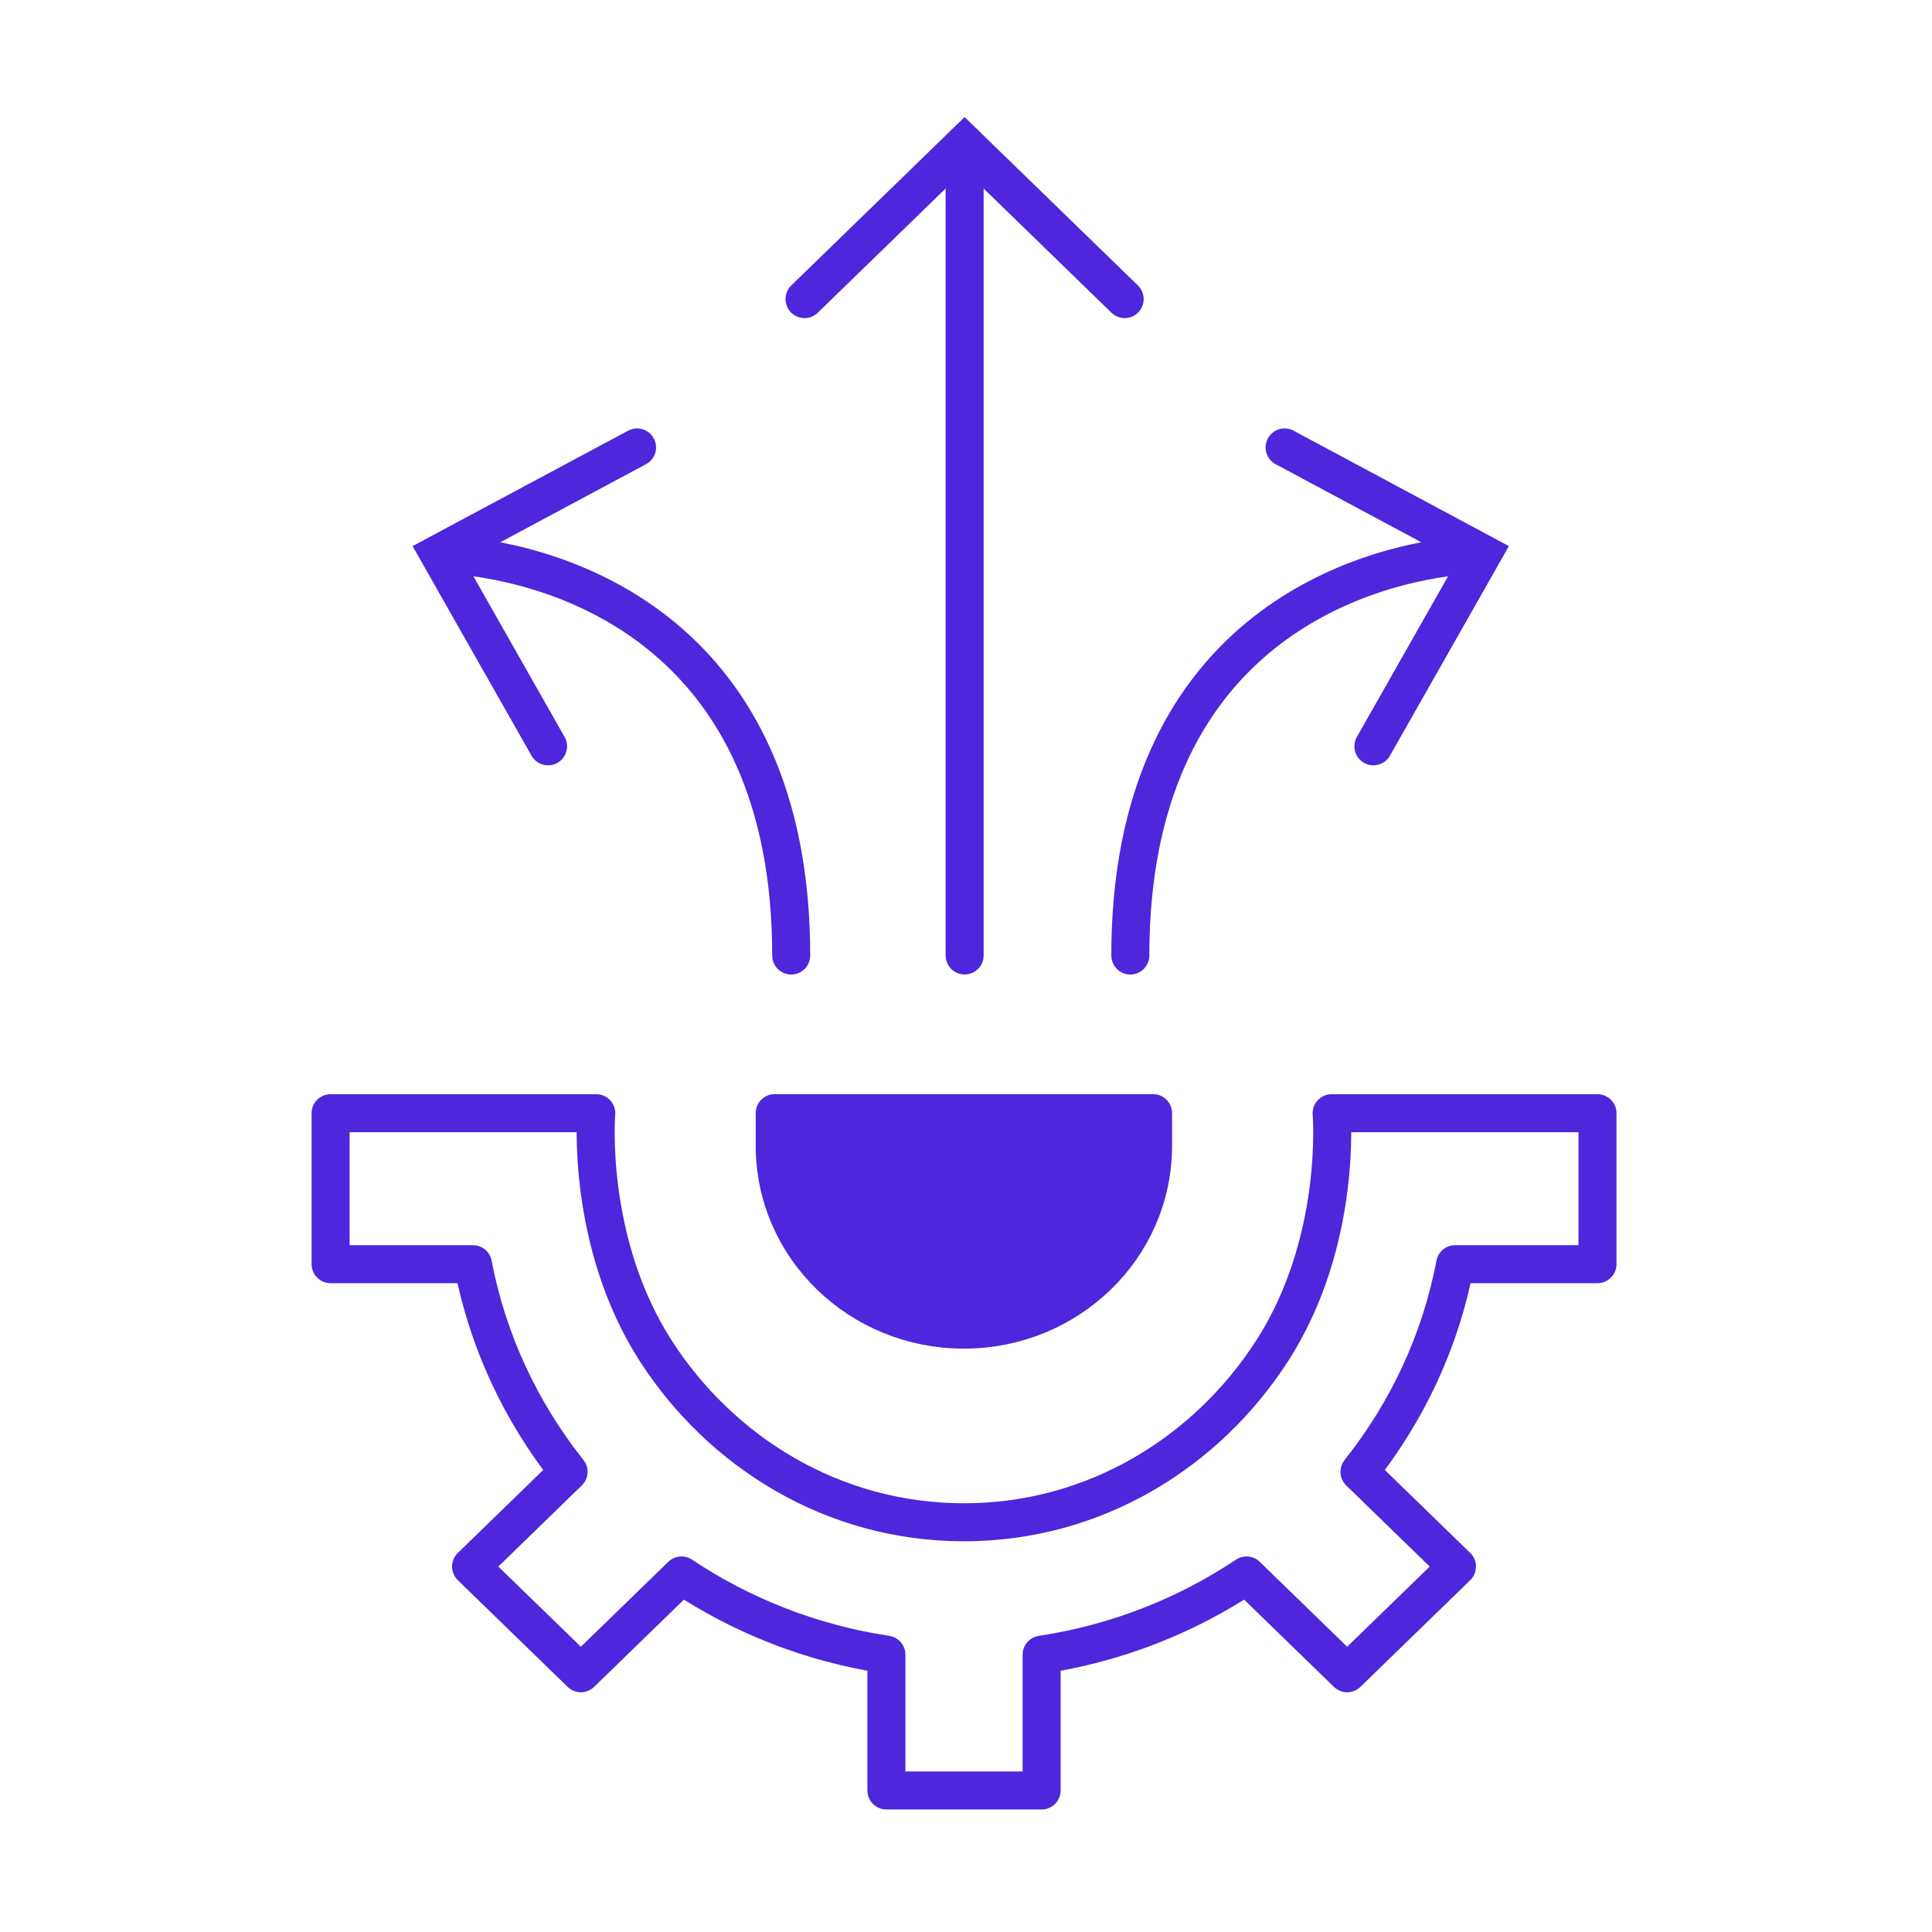
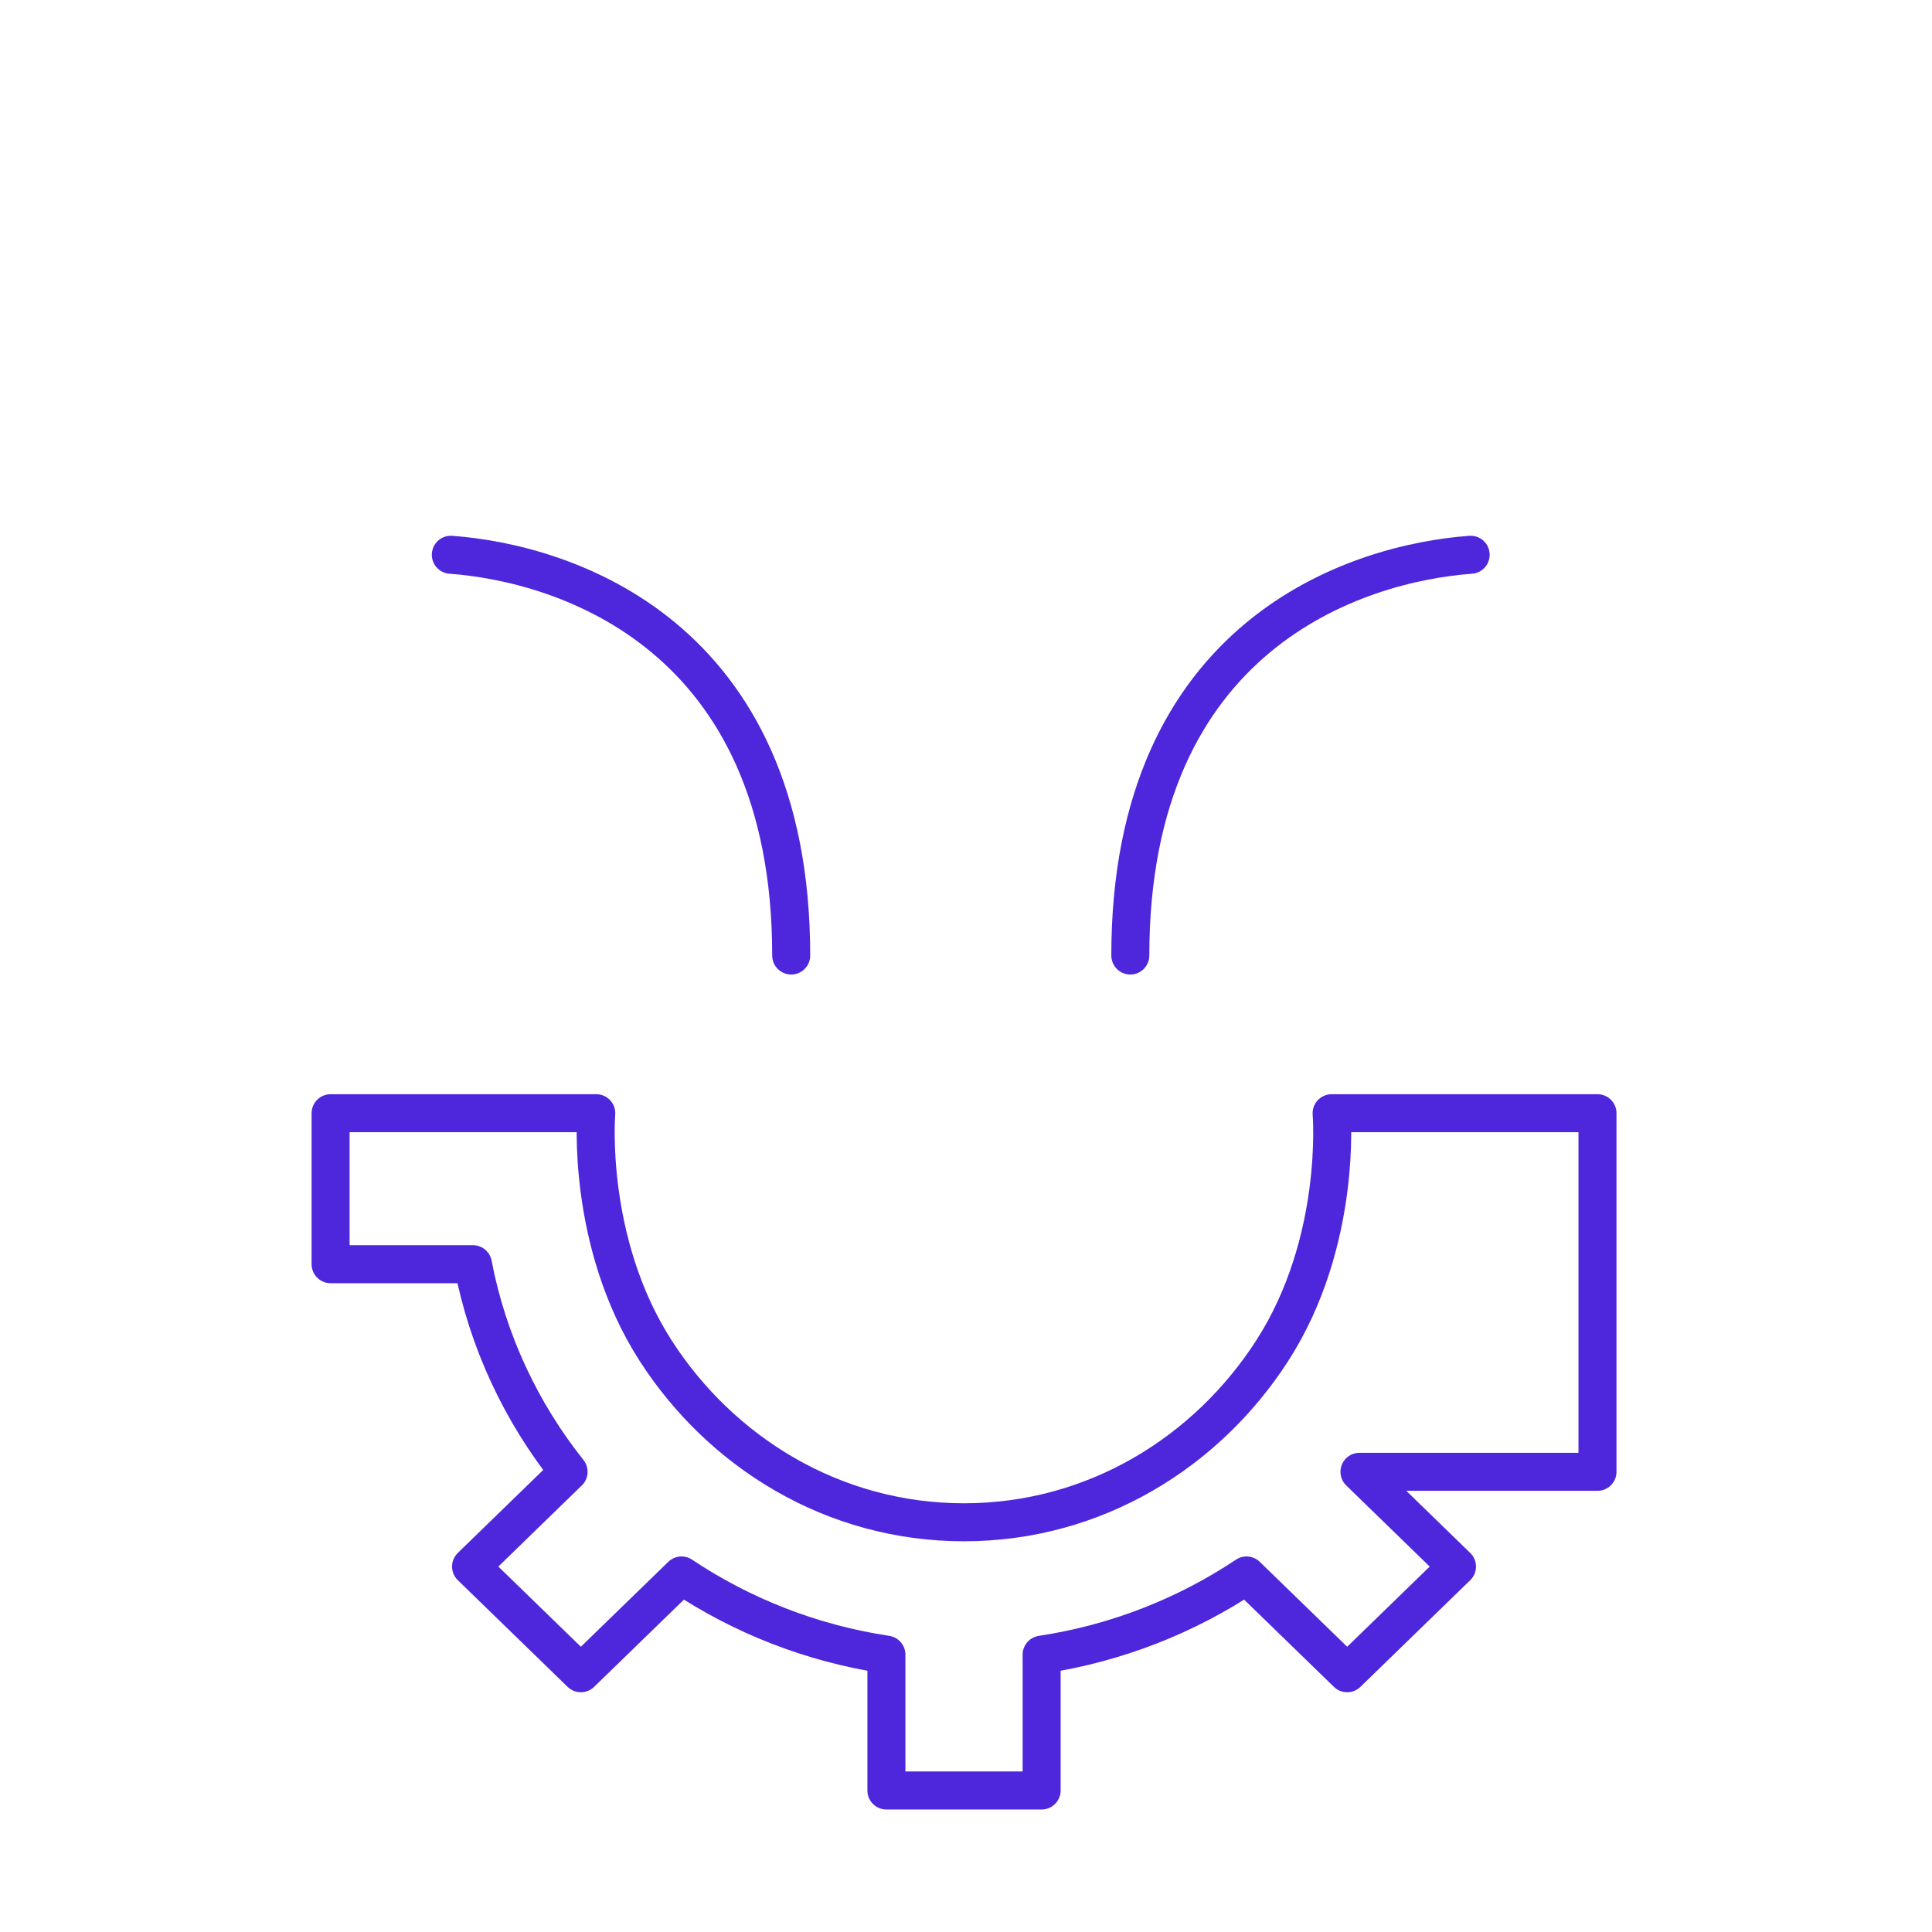
<svg xmlns="http://www.w3.org/2000/svg" width="61" height="61" viewBox="0 0 61 61" fill="none">
-   <path d="M30.457 56.532H32.888V52.243C35.261 51.885 37.461 51.008 39.357 49.743L42.535 52.83L46.002 49.462L42.923 46.47C44.421 44.586 45.482 42.353 45.943 39.915H50.438V35.148H42.044C42.044 35.148 42.387 39.204 40.167 42.649C38.114 45.836 34.583 48.064 30.433 48.064H30.438C26.287 48.064 22.756 45.836 20.703 42.649C18.488 39.204 18.826 35.148 18.826 35.148H10.438V39.915H14.932C15.398 42.353 16.454 44.586 17.952 46.47L14.873 49.462L18.34 52.83L21.518 49.743C23.419 51.012 25.614 51.885 27.987 52.243V56.532H30.457Z" stroke="#4E26DB" stroke-width="1.2" stroke-linejoin="round" />
-   <path d="M36.406 35.145V36.18C36.406 39.386 33.734 41.981 30.433 41.981C27.133 41.981 24.461 39.386 24.461 36.18V35.145H36.406Z" fill="#4E26DB" stroke="#4E26DB" stroke-width="1.2" stroke-linejoin="round" />
-   <path d="M30.457 30.168V4.533" stroke="#4E26DB" stroke-width="1.2" stroke-miterlimit="10" stroke-linecap="round" />
-   <path d="M25.402 9.443L30.456 4.533L35.51 9.443" stroke="#4E26DB" stroke-width="1.2" stroke-miterlimit="10" stroke-linecap="round" />
+   <path d="M30.457 56.532H32.888V52.243C35.261 51.885 37.461 51.008 39.357 49.743L42.535 52.83L46.002 49.462L42.923 46.47H50.438V35.148H42.044C42.044 35.148 42.387 39.204 40.167 42.649C38.114 45.836 34.583 48.064 30.433 48.064H30.438C26.287 48.064 22.756 45.836 20.703 42.649C18.488 39.204 18.826 35.148 18.826 35.148H10.438V39.915H14.932C15.398 42.353 16.454 44.586 17.952 46.47L14.873 49.462L18.34 52.83L21.518 49.743C23.419 51.012 25.614 51.885 27.987 52.243V56.532H30.457Z" stroke="#4E26DB" stroke-width="1.2" stroke-linejoin="round" />
  <path d="M24.981 30.169C24.981 20.011 17.81 17.778 14.234 17.516" stroke="#4E26DB" stroke-width="1.2" stroke-miterlimit="10" stroke-linecap="round" />
-   <path d="M20.114 14.127L13.852 17.481L17.304 23.564" stroke="#4E26DB" stroke-width="1.2" stroke-miterlimit="10" stroke-linecap="round" />
  <path d="M35.688 30.169C35.688 20.011 42.858 17.778 46.434 17.516" stroke="#4E26DB" stroke-width="1.2" stroke-miterlimit="10" stroke-linecap="round" />
-   <path d="M40.559 14.127L46.816 17.481L43.363 23.564" stroke="#4E26DB" stroke-width="1.2" stroke-miterlimit="10" stroke-linecap="round" />
</svg>